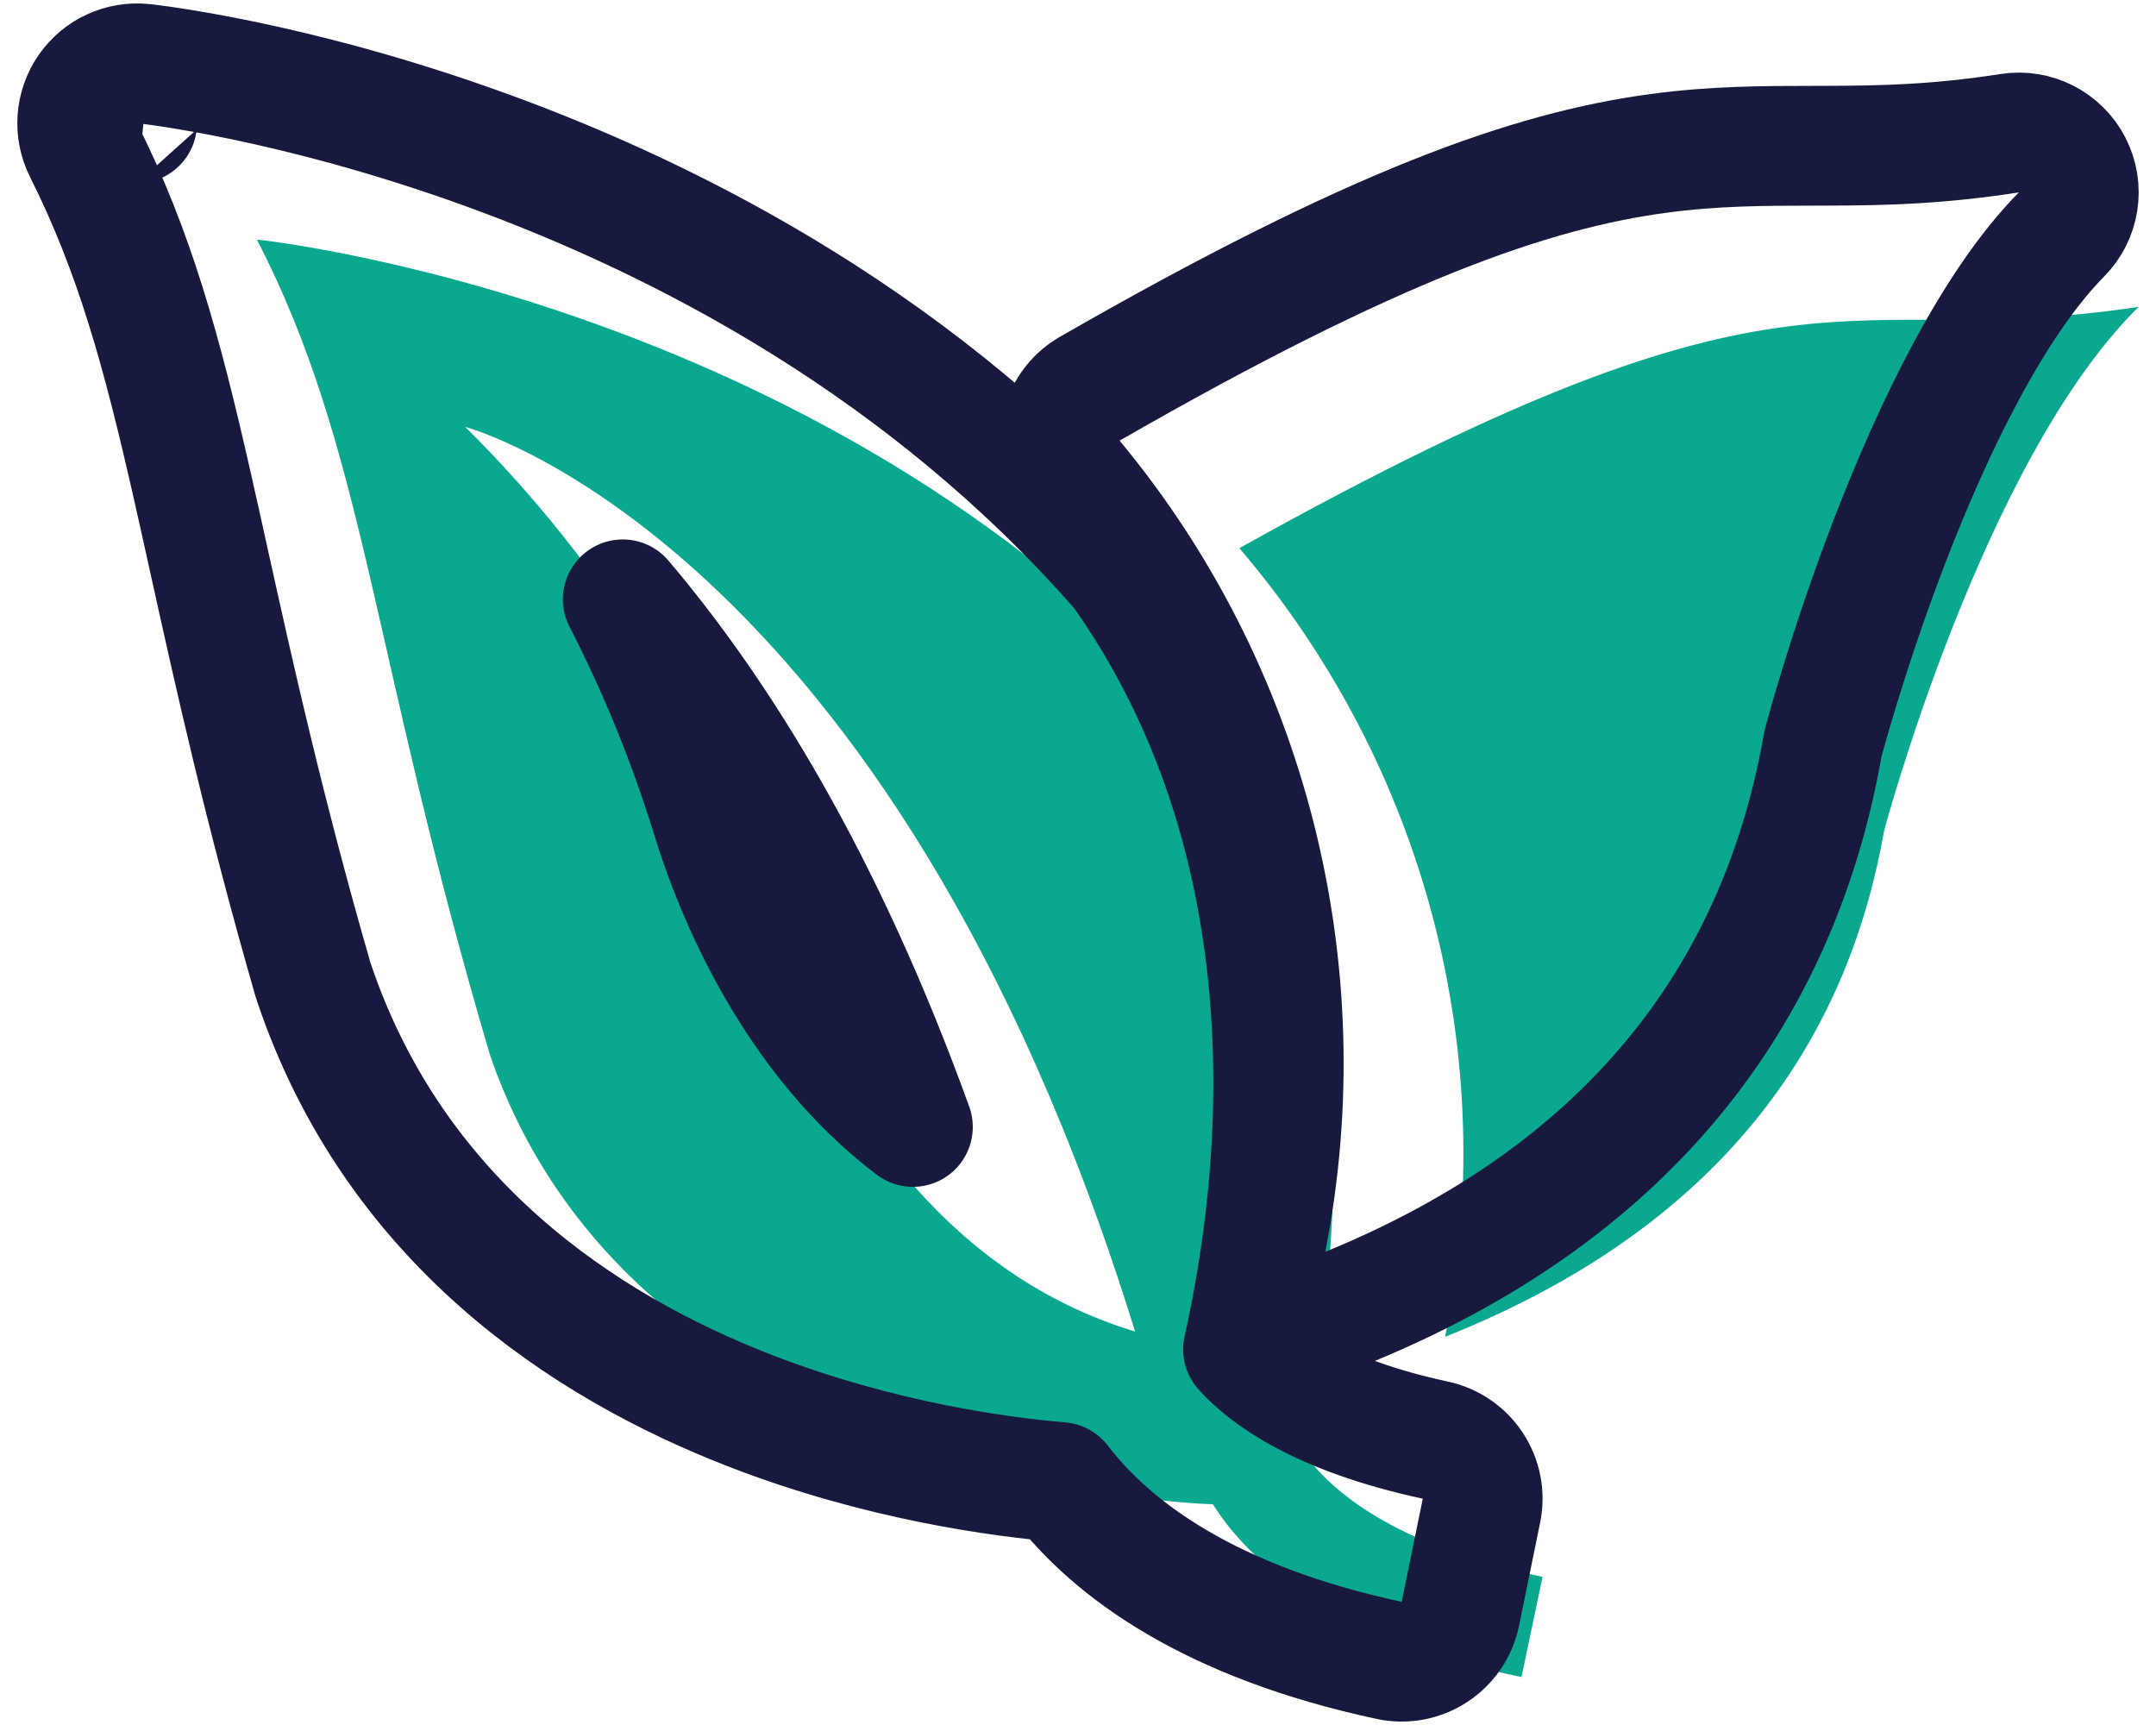
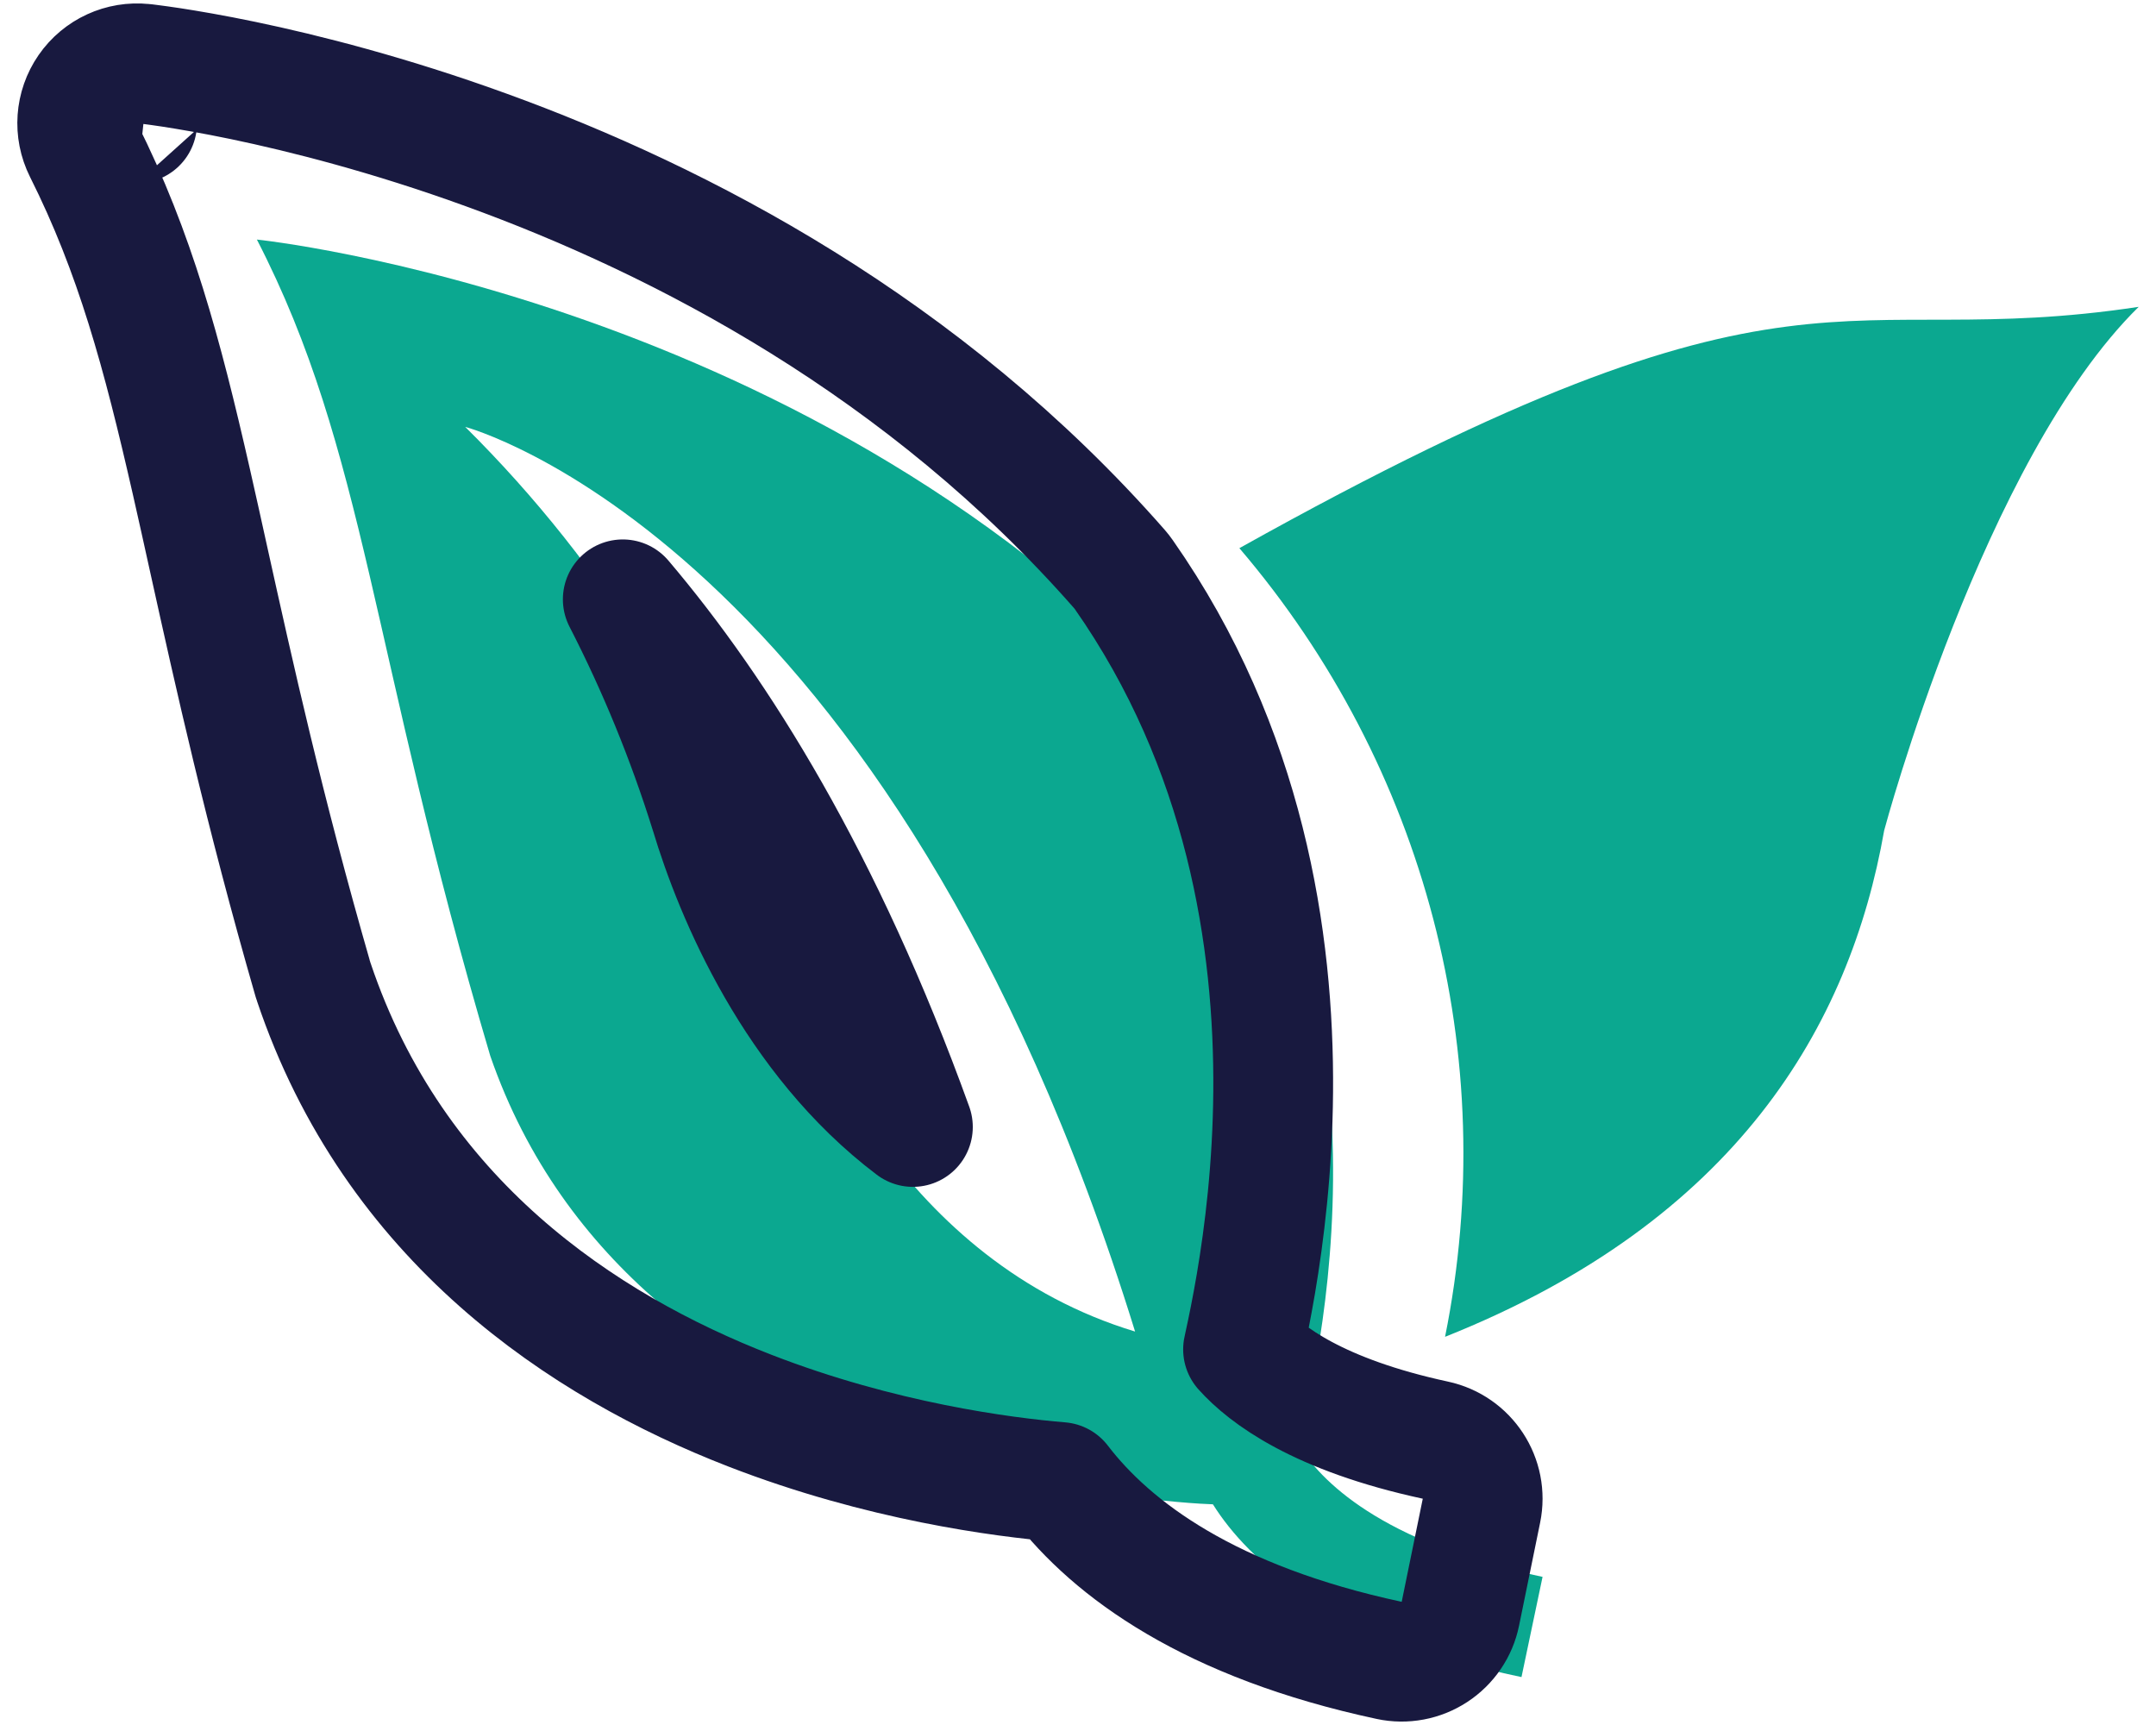
<svg xmlns="http://www.w3.org/2000/svg" width="40" height="32" viewBox="0 0 40 32" fill="none">
  <g clip-path="url(#clip0_388_5533)">
-     <path d="M22.994 10.169C26.443 14.206 27.862 19.588 26.81 24.799C32.217 22.646 34.321 19.026 34.957 15.405C34.957 15.405 36.792 8.53 39.679 5.692C34.027 6.548 33.465 4.322 22.994 10.169Z" fill="#0BA890" />
+     <path d="M22.994 10.169C26.443 14.206 27.862 19.588 26.81 24.799C32.217 22.646 34.321 19.026 34.957 15.405C34.957 15.405 36.792 8.53 39.679 5.692C34.027 6.548 33.465 4.322 22.994 10.169" fill="#0BA890" />
    <path d="M14.332 17.191C13.206 13.692 11.249 10.512 8.631 7.919C8.631 7.919 16.509 9.998 21.059 24.701C16.778 23.405 14.943 19.172 14.332 17.191ZM24.093 26.805C24.215 26.096 26.319 18.977 22.16 13.203C15.237 5.521 4.766 4.444 4.766 4.444C6.796 8.383 6.87 12.077 9.096 19.588C11.787 27.368 21.769 27.882 22.503 27.906C23.163 28.958 24.705 30.377 28.228 31.111L28.619 29.252C25.585 28.616 24.485 27.441 24.093 26.805Z" fill="#0BA890" />
  </g>
-   <path d="M20.218 7.211C19.934 7.374 19.736 7.655 19.678 7.977C19.62 8.3 19.707 8.632 19.917 8.884C23.152 12.778 24.485 17.975 23.498 23.008C23.419 23.409 23.567 23.821 23.882 24.08C24.198 24.34 24.631 24.405 25.009 24.25C30.781 21.886 33.117 17.844 33.821 13.796L33.829 13.768C33.842 13.719 33.862 13.645 33.889 13.55C33.943 13.358 34.023 13.079 34.129 12.734C34.34 12.044 34.652 11.094 35.05 10.057C35.866 7.935 36.979 5.632 38.246 4.35C38.584 4.009 38.664 3.49 38.446 3.063C38.227 2.636 37.759 2.397 37.285 2.471C35.955 2.679 34.925 2.7 33.934 2.703C33.83 2.704 33.725 2.704 33.62 2.704C32.733 2.705 31.816 2.705 30.773 2.845C28.406 3.163 25.5 4.177 20.218 7.211Z" stroke="#18193F" stroke-width="2.222" stroke-linejoin="round" />
  <path d="M13.174 15.077L13.174 15.077L13.17 15.065C12.743 13.7 12.202 12.379 11.554 11.118C13.331 13.211 15.281 16.321 16.937 20.906C14.746 19.251 13.634 16.611 13.174 15.077ZM2.544 2.286L2.66 1.181C2.256 1.138 1.861 1.319 1.63 1.653C1.399 1.987 1.368 2.42 1.55 2.784C2.503 4.684 3.005 6.538 3.552 8.942C3.657 9.403 3.763 9.884 3.874 10.387C4.342 12.502 4.898 15.018 5.806 18.17C5.811 18.185 5.815 18.201 5.821 18.216C7.311 22.647 10.816 24.966 13.909 26.167C16.345 27.113 18.614 27.405 19.672 27.493C20.637 28.753 22.453 30.089 25.773 30.801C26.062 30.863 26.365 30.806 26.613 30.644C26.861 30.482 27.035 30.227 27.094 29.937L27.485 28.025C27.608 27.428 27.226 26.844 26.631 26.716C24.453 26.246 23.481 25.5 23.062 25.032C23.068 25.007 23.073 24.981 23.079 24.954C23.143 24.662 23.222 24.275 23.301 23.812C23.457 22.888 23.61 21.658 23.621 20.252C23.643 17.45 23.105 13.88 20.848 10.657C20.825 10.624 20.8 10.592 20.774 10.562C17.148 6.424 12.615 4.086 9.024 2.783C7.224 2.129 5.646 1.73 4.515 1.494C3.948 1.376 3.492 1.299 3.174 1.25C3.015 1.226 2.891 1.209 2.804 1.198C2.761 1.192 2.727 1.188 2.703 1.185L2.674 1.182L2.665 1.181L2.662 1.181L2.661 1.181C2.661 1.181 2.66 1.181 2.544 2.286Z" stroke="#18193F" stroke-width="2.222" stroke-linejoin="round" />
  <defs>
    <clipPath id="clip0_388_5533">
      <rect width="35.556" height="26.667" fill="white" transform="translate(4.444 4.444)" />
    </clipPath>
  </defs>
</svg>